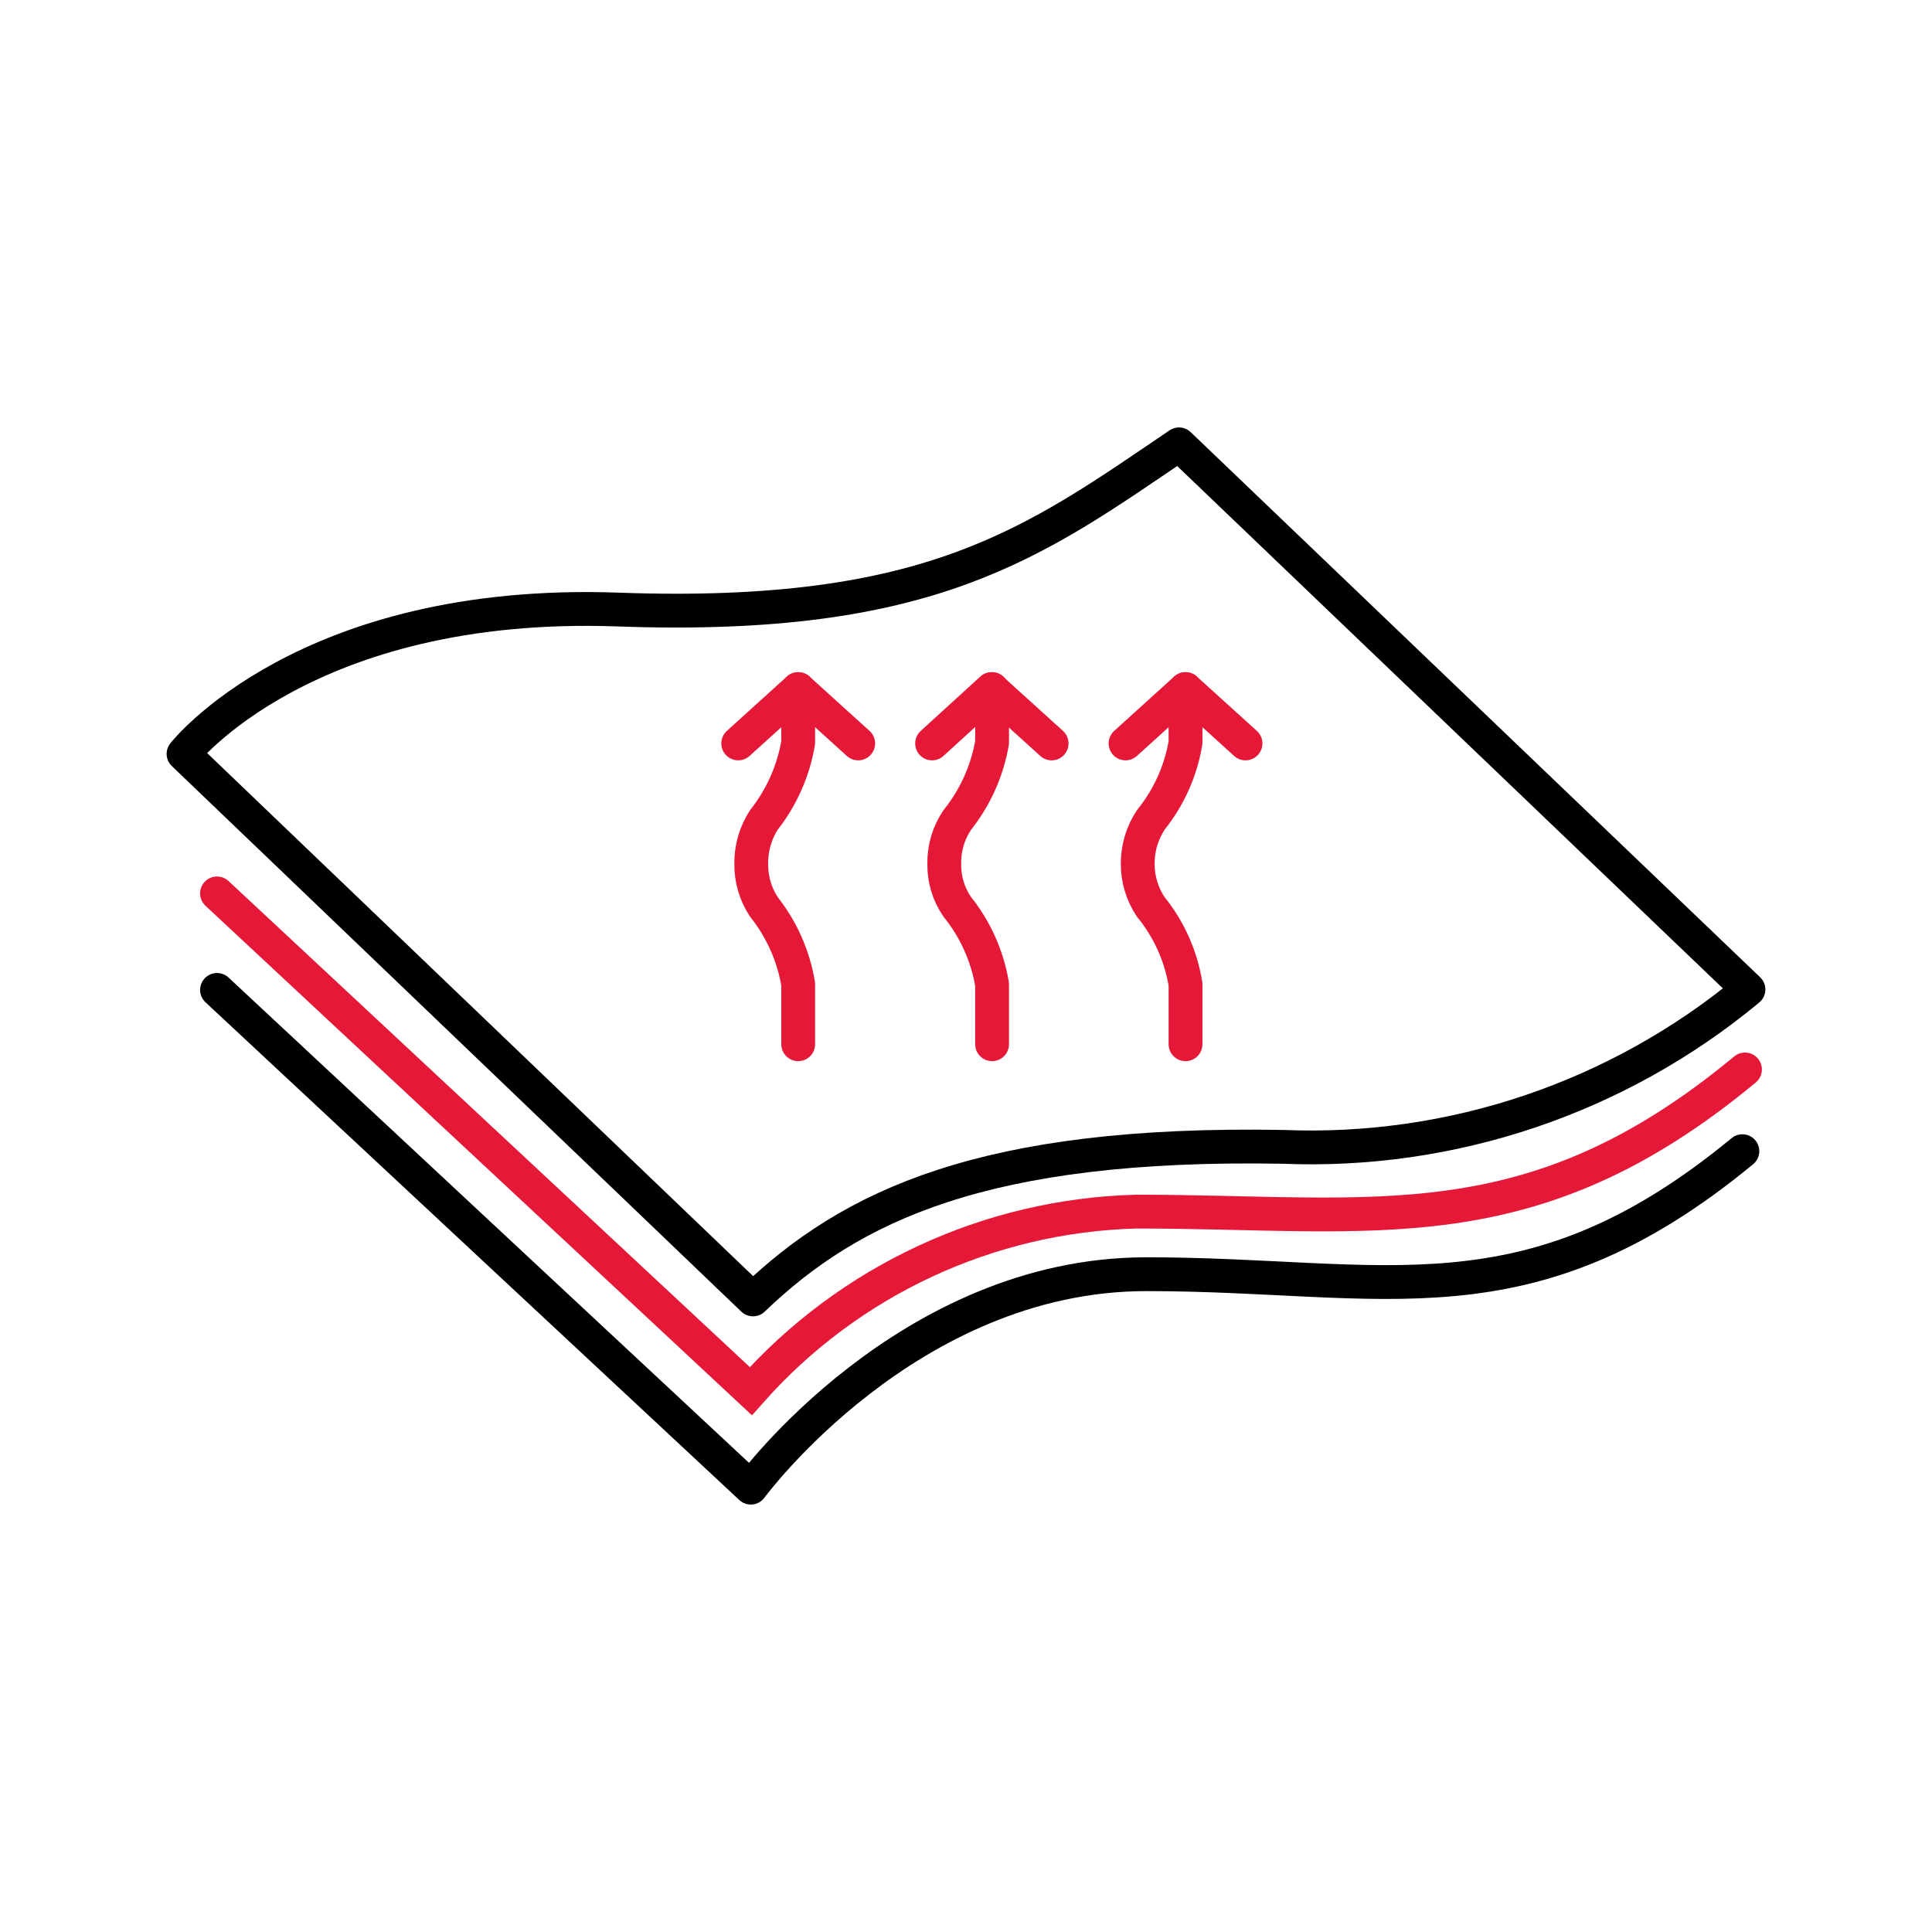
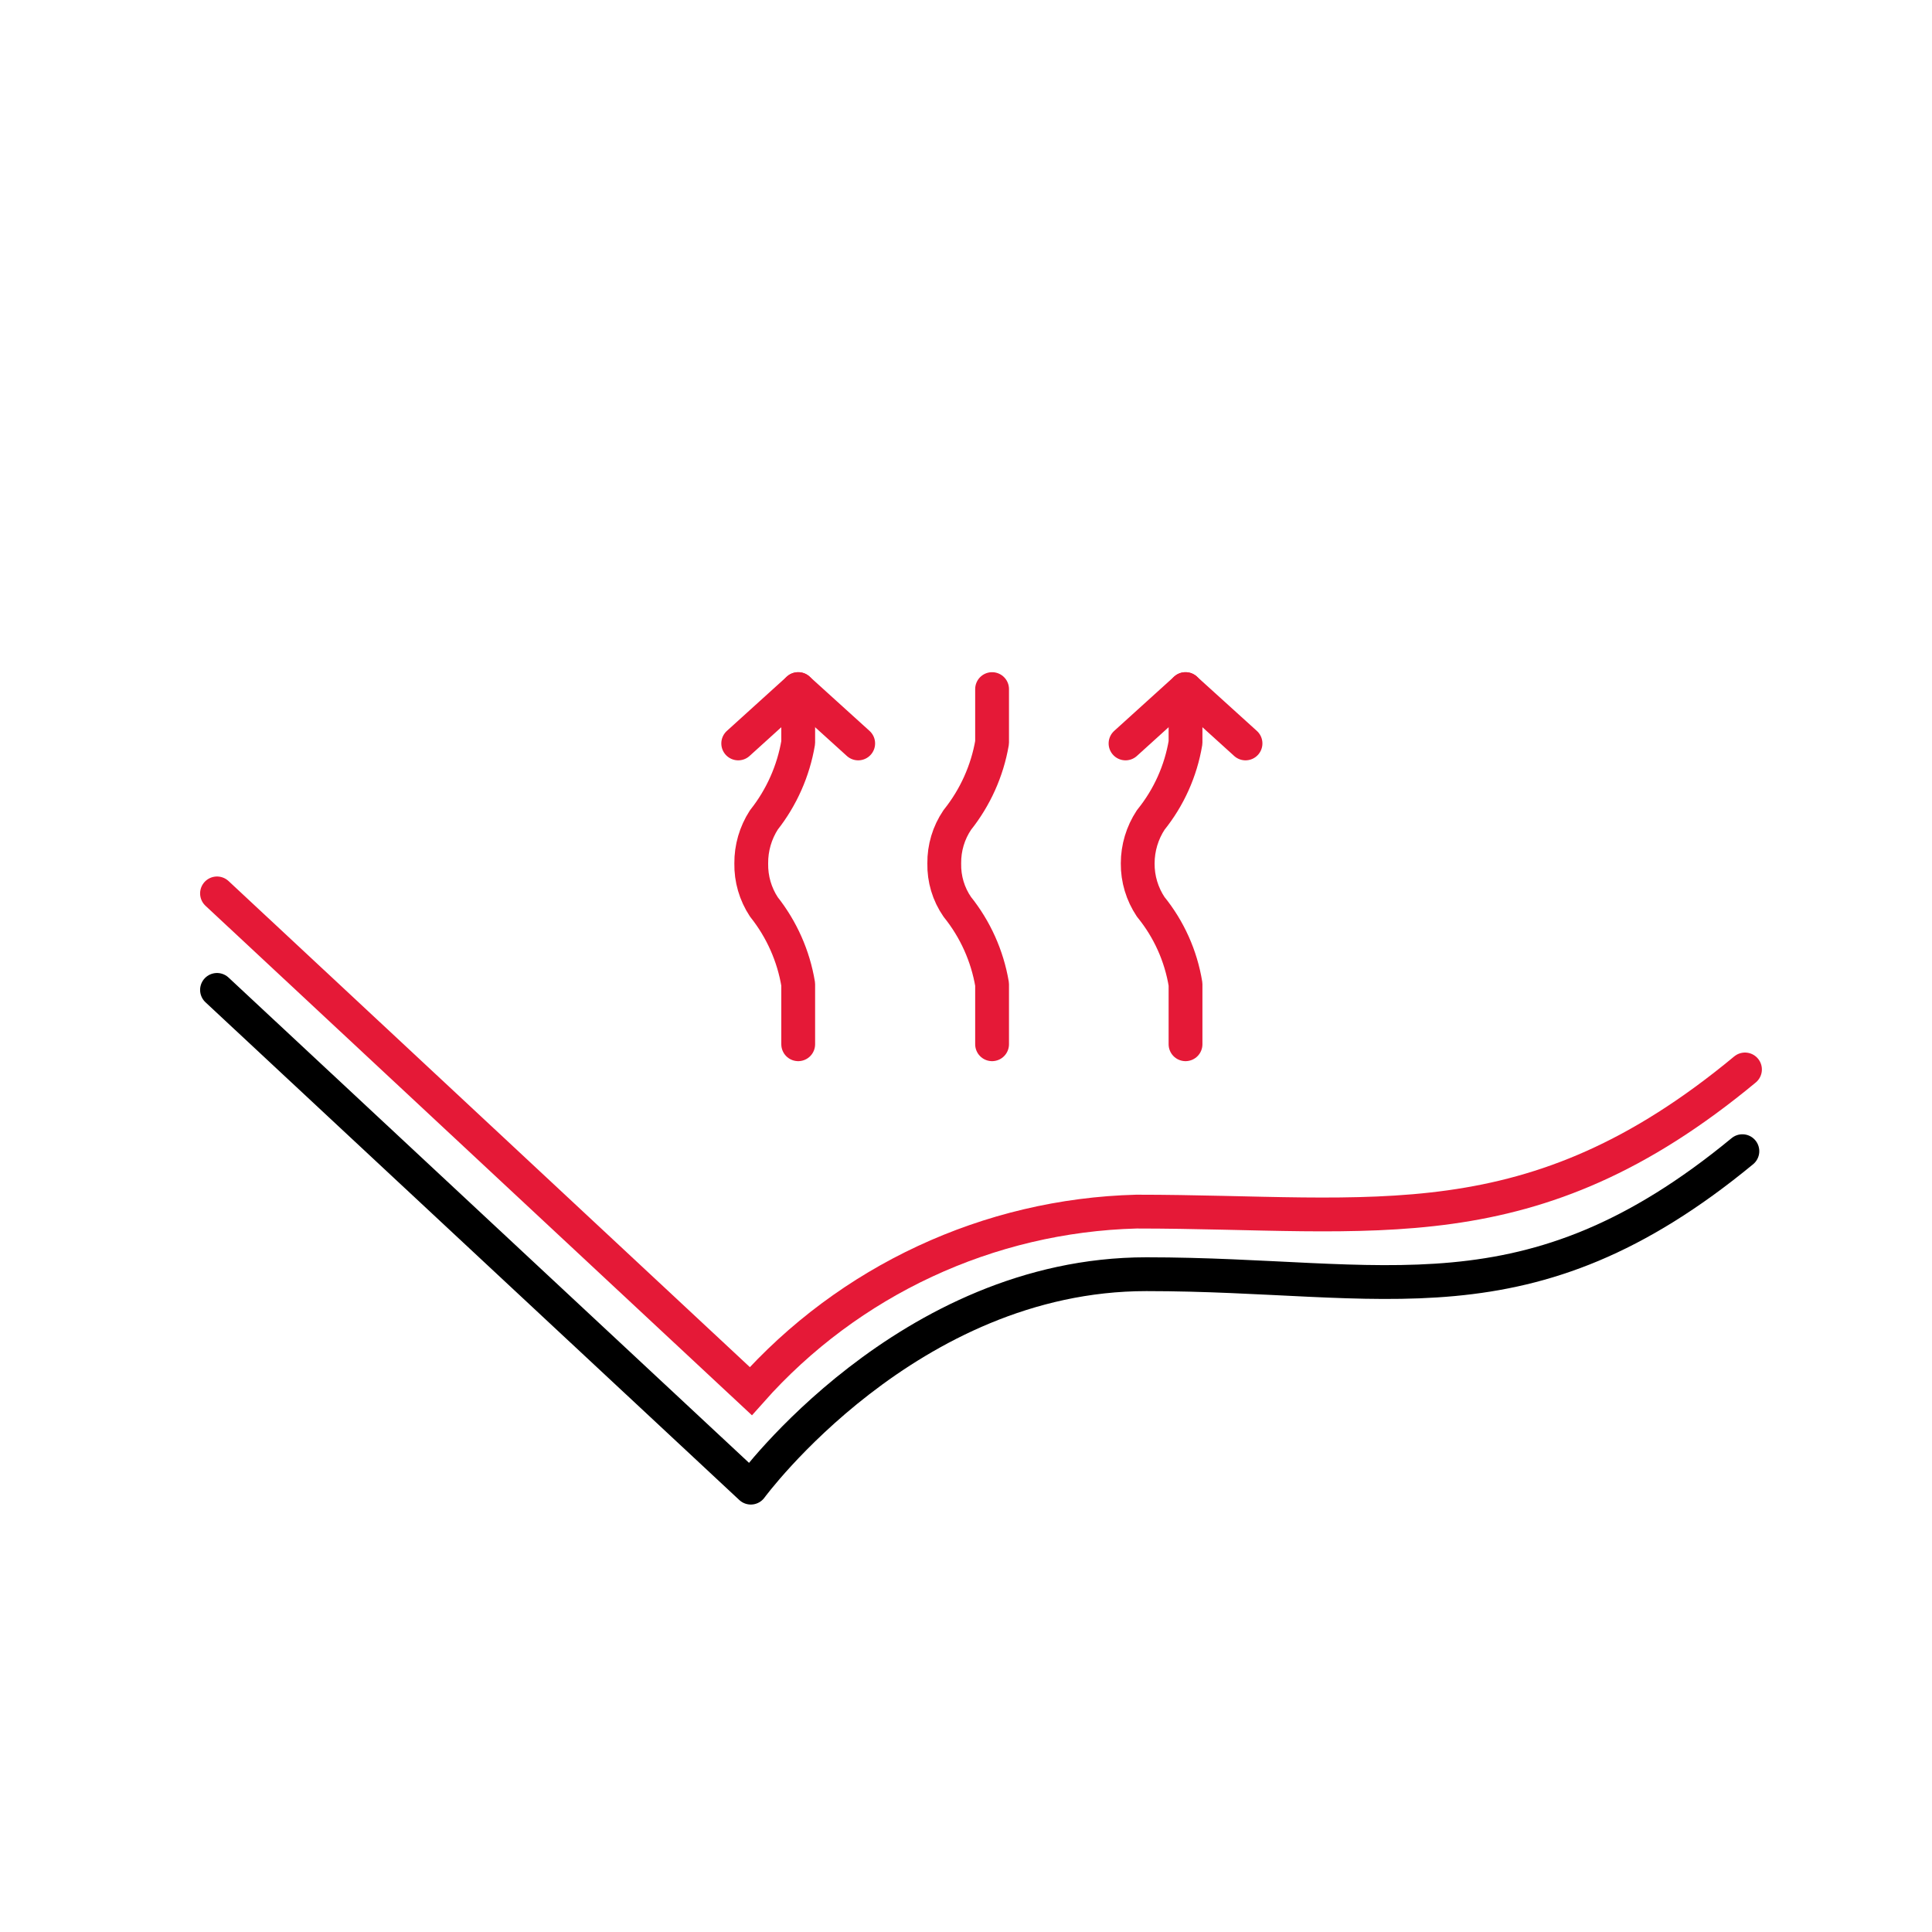
<svg xmlns="http://www.w3.org/2000/svg" viewBox="0 0 400 400" height="400" width="400" id="a">
  <defs>
    <style>
      .b {
        stroke-miterlimit: 10;
      }

      .b, .c {
        stroke: #e51937;
      }

      .b, .c, .d {
        fill: none;
        stroke-linecap: round;
        stroke-width: 7px;
      }

      .c, .d {
        stroke-linejoin: round;
      }

      .d {
        stroke: #000;
      }
    </style>
  </defs>
  <path d="M44.93,184.97l110.52,103.05c20.32-22.9,49.22-36.36,79.83-37.17,49.5,0,81.72,7.29,126-29.43" class="b" />
  <path d="M44.93,204.95l110.52,103.05s32.4-44.19,81.9-44.19,78.84,11.25,123.39-25.47" class="d" />
-   <path d="M362,204.86c-27.02,22.42-61.4,34.03-96.48,32.58-61.74-1.08-89.37,12.15-109.62,31.59l-117.9-112.95s25.11-32.22,90-29.88c64.89,2.34,86.22-13.95,116.1-34.2l117.9,112.86Z" class="d" />
  <polyline points="257.87 153.92 245.45 142.67 233.03 153.92" class="c" />
  <path d="M245.45,142.67v11.07c-.98,5.87-3.46,11.39-7.2,16.02h0c-1.76,2.67-2.7,5.8-2.7,9-.03,3.2.92,6.34,2.7,9h0c3.76,4.62,6.24,10.14,7.2,16.02v12.42" class="c" />
-   <polyline points="217.73 153.92 205.31 142.67 192.98 153.92" class="c" />
  <path d="M205.4,142.67v11.07c-1.01,5.86-3.49,11.37-7.2,16.02h0c-1.8,2.65-2.74,5.79-2.7,9-.07,3.21.87,6.36,2.7,9h0c3.73,4.64,6.2,10.15,7.2,16.02v12.42" class="c" />
  <polyline points="177.68 153.92 165.26 142.67 152.84 153.92" class="c" />
  <path d="M165.26,142.67v11.07c-.99,5.85-3.43,11.36-7.11,16.02h0c-1.73,2.68-2.64,5.81-2.61,9-.06,3.19.85,6.33,2.61,9h0c3.69,4.65,6.14,10.16,7.11,16.02v12.42" class="c" />
</svg>